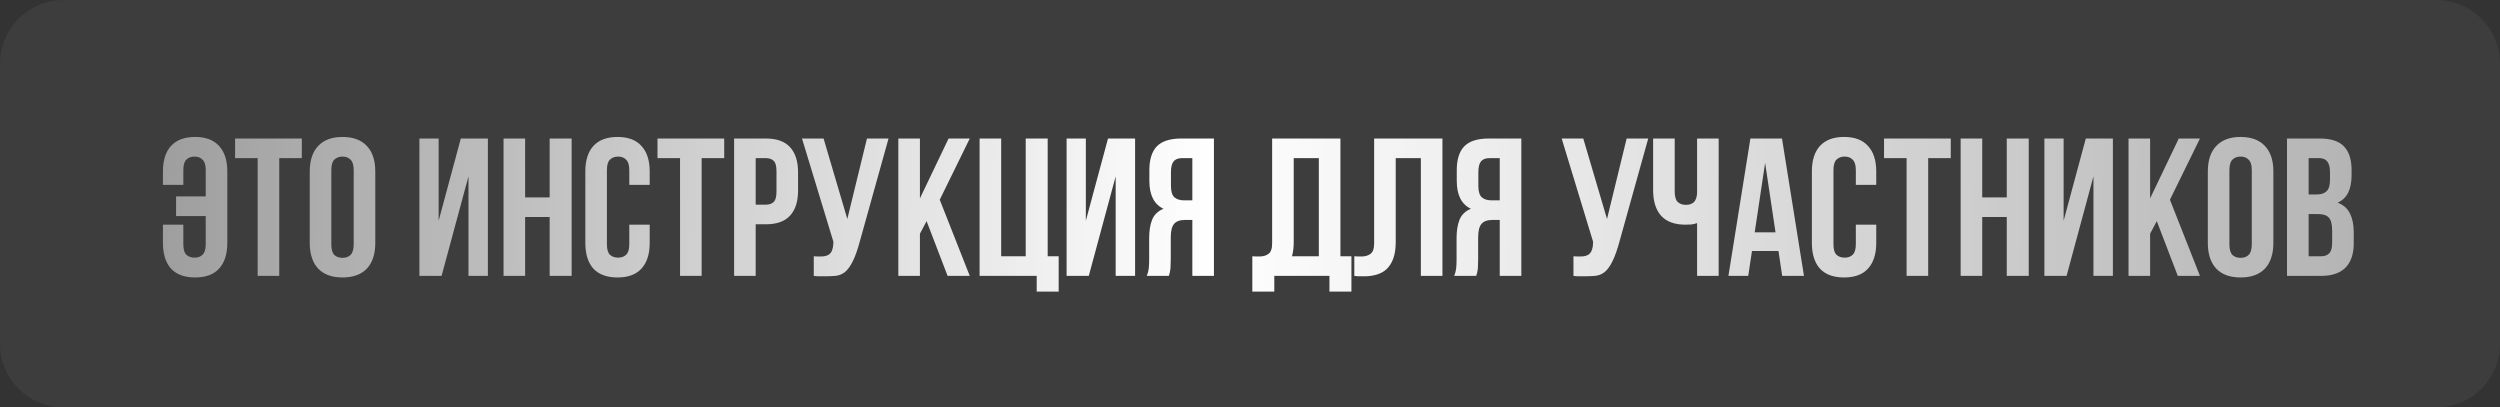
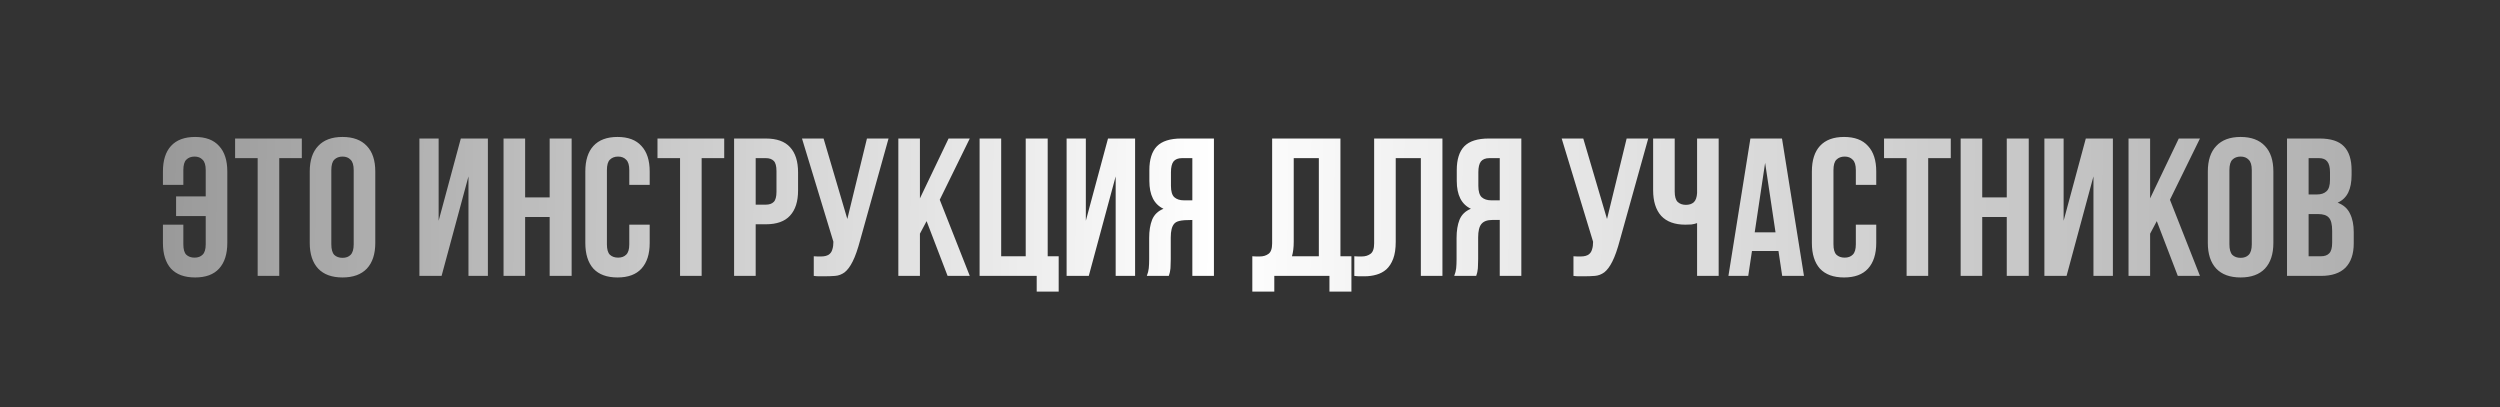
<svg xmlns="http://www.w3.org/2000/svg" width="589" height="96" viewBox="0 0 589 96" fill="none">
  <rect x="0" y="0" width="589" height="96" fill="#333333" stroke="none" />
-   <path d="M574 0H15C6.716 0 0 6.716 0 15V81C0 89.284 6.716 96 15 96H574C582.284 96 589 89.284 589 81V15C589 6.716 582.284 0 574 0Z" fill="white" fill-opacity="0.05" />
-   <path d="M48.467 40.079C48.467 38.907 48.22 38.091 47.727 37.628C47.264 37.135 46.633 36.889 45.831 36.889C45.03 36.889 44.382 37.135 43.889 37.628C43.427 38.091 43.196 38.907 43.196 40.079V43.547H38.387V40.402C38.387 37.782 39.019 35.779 40.283 34.392C41.577 32.974 43.473 32.265 45.97 32.265C48.467 32.265 50.347 32.974 51.611 34.392C52.905 35.779 53.553 37.782 53.553 40.402V57.232C53.553 59.852 52.905 61.871 51.611 63.289C50.347 64.676 48.467 65.37 45.97 65.37C43.473 65.37 41.577 64.676 40.283 63.289C39.019 61.871 38.387 59.852 38.387 57.232V52.932H43.196V57.556C43.196 58.727 43.427 59.544 43.889 60.007C44.382 60.469 45.03 60.7 45.831 60.7C46.633 60.7 47.264 60.469 47.727 60.007C48.22 59.544 48.467 58.727 48.467 57.556V50.898H41.485V46.274H48.467V40.079ZM55.388 32.635H71.108V37.258H65.791V65H60.705V37.258H55.388V32.635ZM78.06 57.556C78.06 58.727 78.291 59.56 78.753 60.053C79.246 60.515 79.894 60.746 80.695 60.746C81.497 60.746 82.129 60.515 82.591 60.053C83.084 59.56 83.331 58.727 83.331 57.556V40.079C83.331 38.907 83.084 38.091 82.591 37.628C82.129 37.135 81.497 36.889 80.695 36.889C79.894 36.889 79.246 37.135 78.753 37.628C78.291 38.091 78.06 38.907 78.06 40.079V57.556ZM72.974 40.402C72.974 37.782 73.637 35.779 74.962 34.392C76.287 32.974 78.198 32.265 80.695 32.265C83.192 32.265 85.103 32.974 86.428 34.392C87.754 35.779 88.417 37.782 88.417 40.402V57.232C88.417 59.852 87.754 61.871 86.428 63.289C85.103 64.676 83.192 65.37 80.695 65.37C78.198 65.37 76.287 64.676 74.962 63.289C73.637 61.871 72.974 59.852 72.974 57.232V40.402ZM104.037 65H98.812V32.635H103.343V52.008L108.568 32.635H114.948V65H110.371V41.558L104.037 65ZM123.72 65H118.634V32.635H123.72V46.506H129.499V32.635H134.678V65H129.499V51.129H123.72V65ZM153.068 52.932V57.232C153.068 59.852 152.421 61.871 151.127 63.289C149.863 64.676 147.982 65.37 145.486 65.37C142.989 65.37 141.093 64.676 139.799 63.289C138.535 61.871 137.903 59.852 137.903 57.232V40.402C137.903 37.782 138.535 35.779 139.799 34.392C141.093 32.974 142.989 32.265 145.486 32.265C147.982 32.265 149.863 32.974 151.127 34.392C152.421 35.779 153.068 37.782 153.068 40.402V43.547H148.26V40.079C148.26 38.907 148.013 38.091 147.52 37.628C147.058 37.135 146.426 36.889 145.624 36.889C144.823 36.889 144.176 37.135 143.683 37.628C143.22 38.091 142.989 38.907 142.989 40.079V57.556C142.989 58.727 143.22 59.544 143.683 60.007C144.176 60.469 144.823 60.7 145.624 60.7C146.426 60.7 147.058 60.469 147.52 60.007C148.013 59.544 148.26 58.727 148.26 57.556V52.932H153.068ZM154.904 32.635H170.624V37.258H165.307V65H160.221V37.258H154.904V32.635ZM180.442 32.635C183.001 32.635 184.896 33.313 186.129 34.669C187.393 36.025 188.025 38.014 188.025 40.634V44.841C188.025 47.461 187.393 49.449 186.129 50.806C184.896 52.162 183.001 52.84 180.442 52.84H178.038V65H172.952V32.635H180.442ZM178.038 37.258V48.216H180.442C181.244 48.216 181.86 48.001 182.292 47.569C182.723 47.138 182.939 46.336 182.939 45.165V40.31C182.939 39.139 182.723 38.337 182.292 37.906C181.86 37.474 181.244 37.258 180.442 37.258H178.038ZM191.723 60.376C192 60.407 192.293 60.423 192.601 60.423C192.91 60.423 193.202 60.423 193.48 60.423C193.881 60.423 194.25 60.376 194.59 60.284C194.959 60.191 195.268 60.022 195.514 59.775C195.792 59.529 195.992 59.174 196.115 58.712C196.269 58.249 196.347 57.664 196.347 56.955L188.949 32.635H194.035L199.629 51.592L204.253 32.635H209.339L202.681 56.493C202.095 58.712 201.494 60.423 200.878 61.625C200.292 62.796 199.66 63.644 198.982 64.168C198.304 64.661 197.564 64.938 196.763 65C195.992 65.062 195.129 65.093 194.173 65.093C193.711 65.093 193.295 65.093 192.925 65.093C192.555 65.093 192.154 65.062 191.723 65V60.376ZM218.306 52.1L216.734 55.059V65H211.648V32.635H216.734V46.737L223.484 32.635H228.478L221.404 47.06L228.478 65H223.253L218.306 52.1ZM235.878 60.376H241.658V32.635H246.836V60.376H249.426V68.699H244.247V65H230.792V32.635H235.878V60.376ZM256.516 65H251.292V32.635H255.823V52.008L261.047 32.635H267.428V65H262.851V41.558L256.516 65ZM278.465 37.258C277.571 37.258 276.908 37.52 276.477 38.044C276.076 38.568 275.876 39.416 275.876 40.587V43.778C275.876 45.072 276.138 45.966 276.662 46.459C277.217 46.953 277.972 47.199 278.927 47.199H280.916V37.258H278.465ZM270.189 65C270.435 64.383 270.589 63.782 270.651 63.197C270.713 62.58 270.744 61.871 270.744 61.07V56.076C270.744 54.381 270.975 52.948 271.437 51.776C271.93 50.574 272.824 49.711 274.119 49.187C271.9 48.139 270.79 45.951 270.79 42.622V40.079C270.79 37.582 271.376 35.717 272.547 34.484C273.749 33.251 275.675 32.635 278.326 32.635H286.002V65H280.916V51.823H279.159C277.987 51.823 277.14 52.131 276.616 52.747C276.092 53.364 275.83 54.427 275.83 55.938V61.024C275.83 61.671 275.814 62.21 275.783 62.642C275.783 63.074 275.753 63.428 275.691 63.705C275.66 63.983 275.614 64.214 275.552 64.399C275.491 64.584 275.429 64.784 275.367 65H270.189ZM295.046 60.376C295.323 60.407 295.616 60.423 295.925 60.423C296.233 60.423 296.526 60.423 296.803 60.423C297.604 60.423 298.283 60.222 298.837 59.822C299.423 59.421 299.716 58.589 299.716 57.325V32.635H315.806V60.376H318.395V68.699H313.217V65H300.225V68.699H295.046V60.376ZM304.802 56.955C304.802 58.311 304.663 59.452 304.386 60.376H310.72V37.258H304.802V56.955ZM334.752 37.258H328.834V56.955C328.834 58.589 328.633 59.929 328.233 60.977C327.832 62.026 327.293 62.858 326.615 63.474C325.936 64.06 325.15 64.476 324.256 64.723C323.393 64.969 322.484 65.093 321.529 65.093C321.066 65.093 320.65 65.093 320.28 65.093C319.91 65.093 319.51 65.062 319.078 65V60.376C319.355 60.407 319.648 60.423 319.957 60.423C320.265 60.423 320.558 60.423 320.835 60.423C321.636 60.423 322.315 60.222 322.869 59.822C323.455 59.421 323.748 58.589 323.748 57.325V32.635H339.838V65H334.752V37.258ZM350.89 37.258C349.996 37.258 349.333 37.52 348.901 38.044C348.501 38.568 348.3 39.416 348.3 40.587V43.778C348.3 45.072 348.562 45.966 349.086 46.459C349.641 46.953 350.396 47.199 351.352 47.199H353.34V37.258H350.89ZM342.613 65C342.86 64.383 343.014 63.782 343.076 63.197C343.137 62.58 343.168 61.871 343.168 61.07V56.076C343.168 54.381 343.399 52.948 343.862 51.776C344.355 50.574 345.249 49.711 346.543 49.187C344.324 48.139 343.214 45.951 343.214 42.622V40.079C343.214 37.582 343.8 35.717 344.971 34.484C346.173 33.251 348.1 32.635 350.751 32.635H358.426V65H353.34V51.823H351.583C350.412 51.823 349.564 52.131 349.04 52.747C348.516 53.364 348.254 54.427 348.254 55.938V61.024C348.254 61.671 348.239 62.21 348.208 62.642C348.208 63.074 348.177 63.428 348.115 63.705C348.085 63.983 348.038 64.214 347.977 64.399C347.915 64.584 347.853 64.784 347.792 65H342.613ZM370.707 60.376C370.985 60.407 371.277 60.423 371.586 60.423C371.894 60.423 372.187 60.423 372.464 60.423C372.865 60.423 373.235 60.376 373.574 60.284C373.944 60.191 374.252 60.022 374.498 59.775C374.776 59.529 374.976 59.174 375.1 58.712C375.254 58.249 375.331 57.664 375.331 56.955L367.933 32.635H373.019L378.613 51.592L383.237 32.635H388.323L381.665 56.493C381.079 58.712 380.478 60.423 379.862 61.625C379.276 62.796 378.644 63.644 377.966 64.168C377.288 64.661 376.548 64.938 375.747 65C374.976 65.062 374.113 65.093 373.158 65.093C372.695 65.093 372.279 65.093 371.909 65.093C371.539 65.093 371.139 65.062 370.707 65V60.376ZM394.562 32.635V45.118C394.562 46.29 394.793 47.107 395.256 47.569C395.749 48.031 396.396 48.263 397.197 48.263C397.968 48.263 398.585 48.062 399.047 47.661C399.509 47.23 399.771 46.506 399.833 45.488V32.635H404.919V65H399.833V52.562C399.401 52.717 398.954 52.825 398.492 52.886C398.061 52.917 397.583 52.932 397.059 52.932C394.562 52.932 392.666 52.239 391.372 50.852C390.108 49.434 389.476 47.415 389.476 44.795V32.635H394.562ZM425.016 65H419.884L419.006 59.128H412.764L411.885 65H407.216L412.394 32.635H419.838L425.016 65ZM413.411 54.736H418.312L415.862 38.368L413.411 54.736ZM442.044 52.932V57.232C442.044 59.852 441.397 61.871 440.102 63.289C438.838 64.676 436.958 65.37 434.461 65.37C431.964 65.37 430.069 64.676 428.774 63.289C427.51 61.871 426.879 59.852 426.879 57.232V40.402C426.879 37.782 427.51 35.779 428.774 34.392C430.069 32.974 431.964 32.265 434.461 32.265C436.958 32.265 438.838 32.974 440.102 34.392C441.397 35.779 442.044 37.782 442.044 40.402V43.547H437.235V40.079C437.235 38.907 436.989 38.091 436.496 37.628C436.033 37.135 435.401 36.889 434.6 36.889C433.799 36.889 433.151 37.135 432.658 37.628C432.196 38.091 431.964 38.907 431.964 40.079V57.556C431.964 58.727 432.196 59.544 432.658 60.007C433.151 60.469 433.799 60.7 434.6 60.7C435.401 60.7 436.033 60.469 436.496 60.007C436.989 59.544 437.235 58.727 437.235 57.556V52.932H442.044ZM443.879 32.635H459.6V37.258H454.282V65H449.196V37.258H443.879V32.635ZM467.014 65H461.928V32.635H467.014V46.506H472.793V32.635H477.972V65H472.793V51.129H467.014V65ZM486.884 65H481.659V32.635H486.19V52.008L491.415 32.635H497.796V65H493.218V41.558L486.884 65ZM508.139 52.1L506.567 55.059V65H501.481V32.635H506.567V46.737L513.318 32.635H518.311L511.237 47.06L518.311 65H513.086L508.139 52.1ZM525.249 57.556C525.249 58.727 525.481 59.56 525.943 60.053C526.436 60.515 527.083 60.746 527.885 60.746C528.686 60.746 529.318 60.515 529.781 60.053C530.274 59.56 530.52 58.727 530.52 57.556V40.079C530.52 38.907 530.274 38.091 529.781 37.628C529.318 37.135 528.686 36.889 527.885 36.889C527.083 36.889 526.436 37.135 525.943 37.628C525.481 38.091 525.249 38.907 525.249 40.079V57.556ZM520.163 40.402C520.163 37.782 520.826 35.779 522.152 34.392C523.477 32.974 525.388 32.265 527.885 32.265C530.382 32.265 532.293 32.974 533.618 34.392C534.944 35.779 535.606 37.782 535.606 40.402V57.232C535.606 59.852 534.944 61.871 533.618 63.289C532.293 64.676 530.382 65.37 527.885 65.37C525.388 65.37 523.477 64.676 522.152 63.289C520.826 61.871 520.163 59.852 520.163 57.232V40.402ZM546.497 32.635C549.148 32.635 551.059 33.251 552.231 34.484C553.433 35.717 554.034 37.582 554.034 40.079V41.235C554.034 42.899 553.772 44.271 553.248 45.35C552.724 46.428 551.892 47.23 550.751 47.754C552.138 48.278 553.109 49.141 553.664 50.343C554.25 51.514 554.542 52.963 554.542 54.689V57.325C554.542 59.822 553.895 61.733 552.601 63.058C551.306 64.353 549.379 65 546.821 65H538.822V32.635H546.497ZM543.908 50.436V60.376H546.821C547.684 60.376 548.331 60.145 548.763 59.683C549.225 59.221 549.457 58.388 549.457 57.186V54.366C549.457 52.855 549.195 51.823 548.671 51.268C548.177 50.713 547.345 50.436 546.174 50.436H543.908ZM543.908 37.258V45.812H545.896C546.852 45.812 547.592 45.565 548.116 45.072C548.671 44.579 548.948 43.685 548.948 42.391V40.587C548.948 39.416 548.732 38.568 548.301 38.044C547.9 37.52 547.253 37.258 546.359 37.258H543.908Z" fill="url(#paint0_linear_15853_4511)" />
+   <path d="M48.467 40.079C48.467 38.907 48.22 38.091 47.727 37.628C47.264 37.135 46.633 36.889 45.831 36.889C45.03 36.889 44.382 37.135 43.889 37.628C43.427 38.091 43.196 38.907 43.196 40.079V43.547H38.387V40.402C38.387 37.782 39.019 35.779 40.283 34.392C41.577 32.974 43.473 32.265 45.97 32.265C48.467 32.265 50.347 32.974 51.611 34.392C52.905 35.779 53.553 37.782 53.553 40.402V57.232C53.553 59.852 52.905 61.871 51.611 63.289C50.347 64.676 48.467 65.37 45.97 65.37C43.473 65.37 41.577 64.676 40.283 63.289C39.019 61.871 38.387 59.852 38.387 57.232V52.932H43.196V57.556C43.196 58.727 43.427 59.544 43.889 60.007C44.382 60.469 45.03 60.7 45.831 60.7C46.633 60.7 47.264 60.469 47.727 60.007C48.22 59.544 48.467 58.727 48.467 57.556V50.898H41.485V46.274H48.467V40.079ZM55.388 32.635H71.108V37.258H65.791V65H60.705V37.258H55.388V32.635ZM78.06 57.556C78.06 58.727 78.291 59.56 78.753 60.053C79.246 60.515 79.894 60.746 80.695 60.746C81.497 60.746 82.129 60.515 82.591 60.053C83.084 59.56 83.331 58.727 83.331 57.556V40.079C83.331 38.907 83.084 38.091 82.591 37.628C82.129 37.135 81.497 36.889 80.695 36.889C79.894 36.889 79.246 37.135 78.753 37.628C78.291 38.091 78.06 38.907 78.06 40.079V57.556ZM72.974 40.402C72.974 37.782 73.637 35.779 74.962 34.392C76.287 32.974 78.198 32.265 80.695 32.265C83.192 32.265 85.103 32.974 86.428 34.392C87.754 35.779 88.417 37.782 88.417 40.402V57.232C88.417 59.852 87.754 61.871 86.428 63.289C85.103 64.676 83.192 65.37 80.695 65.37C78.198 65.37 76.287 64.676 74.962 63.289C73.637 61.871 72.974 59.852 72.974 57.232V40.402ZM104.037 65H98.812V32.635H103.343V52.008L108.568 32.635H114.948V65H110.371V41.558L104.037 65ZM123.72 65H118.634V32.635H123.72V46.506H129.499V32.635H134.678V65H129.499V51.129H123.72V65ZM153.068 52.932V57.232C153.068 59.852 152.421 61.871 151.127 63.289C149.863 64.676 147.982 65.37 145.486 65.37C142.989 65.37 141.093 64.676 139.799 63.289C138.535 61.871 137.903 59.852 137.903 57.232V40.402C137.903 37.782 138.535 35.779 139.799 34.392C141.093 32.974 142.989 32.265 145.486 32.265C147.982 32.265 149.863 32.974 151.127 34.392C152.421 35.779 153.068 37.782 153.068 40.402V43.547H148.26V40.079C148.26 38.907 148.013 38.091 147.52 37.628C147.058 37.135 146.426 36.889 145.624 36.889C144.823 36.889 144.176 37.135 143.683 37.628C143.22 38.091 142.989 38.907 142.989 40.079V57.556C142.989 58.727 143.22 59.544 143.683 60.007C144.176 60.469 144.823 60.7 145.624 60.7C146.426 60.7 147.058 60.469 147.52 60.007C148.013 59.544 148.26 58.727 148.26 57.556V52.932H153.068ZM154.904 32.635H170.624V37.258H165.307V65H160.221V37.258H154.904V32.635ZM180.442 32.635C183.001 32.635 184.896 33.313 186.129 34.669C187.393 36.025 188.025 38.014 188.025 40.634V44.841C188.025 47.461 187.393 49.449 186.129 50.806C184.896 52.162 183.001 52.84 180.442 52.84H178.038V65H172.952V32.635H180.442ZM178.038 37.258V48.216H180.442C181.244 48.216 181.86 48.001 182.292 47.569C182.723 47.138 182.939 46.336 182.939 45.165V40.31C182.939 39.139 182.723 38.337 182.292 37.906C181.86 37.474 181.244 37.258 180.442 37.258H178.038ZM191.723 60.376C192 60.407 192.293 60.423 192.601 60.423C192.91 60.423 193.202 60.423 193.48 60.423C193.881 60.423 194.25 60.376 194.59 60.284C194.959 60.191 195.268 60.022 195.514 59.775C195.792 59.529 195.992 59.174 196.115 58.712C196.269 58.249 196.347 57.664 196.347 56.955L188.949 32.635H194.035L199.629 51.592L204.253 32.635H209.339L202.681 56.493C202.095 58.712 201.494 60.423 200.878 61.625C200.292 62.796 199.66 63.644 198.982 64.168C198.304 64.661 197.564 64.938 196.763 65C195.992 65.062 195.129 65.093 194.173 65.093C193.711 65.093 193.295 65.093 192.925 65.093C192.555 65.093 192.154 65.062 191.723 65V60.376ZM218.306 52.1L216.734 55.059V65H211.648V32.635H216.734V46.737L223.484 32.635H228.478L221.404 47.06L228.478 65H223.253L218.306 52.1ZM235.878 60.376H241.658V32.635H246.836V60.376H249.426V68.699H244.247V65H230.792V32.635H235.878V60.376ZM256.516 65H251.292V32.635H255.823V52.008L261.047 32.635H267.428V65H262.851V41.558L256.516 65ZM278.465 37.258C277.571 37.258 276.908 37.52 276.477 38.044C276.076 38.568 275.876 39.416 275.876 40.587V43.778C275.876 45.072 276.138 45.966 276.662 46.459C277.217 46.953 277.972 47.199 278.927 47.199H280.916V37.258H278.465ZM270.189 65C270.435 64.383 270.589 63.782 270.651 63.197C270.713 62.58 270.744 61.871 270.744 61.07V56.076C270.744 54.381 270.975 52.948 271.437 51.776C271.93 50.574 272.824 49.711 274.119 49.187C271.9 48.139 270.79 45.951 270.79 42.622V40.079C270.79 37.582 271.376 35.717 272.547 34.484C273.749 33.251 275.675 32.635 278.326 32.635H286.002V65H280.916V51.823C277.987 51.823 277.14 52.131 276.616 52.747C276.092 53.364 275.83 54.427 275.83 55.938V61.024C275.83 61.671 275.814 62.21 275.783 62.642C275.783 63.074 275.753 63.428 275.691 63.705C275.66 63.983 275.614 64.214 275.552 64.399C275.491 64.584 275.429 64.784 275.367 65H270.189ZM295.046 60.376C295.323 60.407 295.616 60.423 295.925 60.423C296.233 60.423 296.526 60.423 296.803 60.423C297.604 60.423 298.283 60.222 298.837 59.822C299.423 59.421 299.716 58.589 299.716 57.325V32.635H315.806V60.376H318.395V68.699H313.217V65H300.225V68.699H295.046V60.376ZM304.802 56.955C304.802 58.311 304.663 59.452 304.386 60.376H310.72V37.258H304.802V56.955ZM334.752 37.258H328.834V56.955C328.834 58.589 328.633 59.929 328.233 60.977C327.832 62.026 327.293 62.858 326.615 63.474C325.936 64.06 325.15 64.476 324.256 64.723C323.393 64.969 322.484 65.093 321.529 65.093C321.066 65.093 320.65 65.093 320.28 65.093C319.91 65.093 319.51 65.062 319.078 65V60.376C319.355 60.407 319.648 60.423 319.957 60.423C320.265 60.423 320.558 60.423 320.835 60.423C321.636 60.423 322.315 60.222 322.869 59.822C323.455 59.421 323.748 58.589 323.748 57.325V32.635H339.838V65H334.752V37.258ZM350.89 37.258C349.996 37.258 349.333 37.52 348.901 38.044C348.501 38.568 348.3 39.416 348.3 40.587V43.778C348.3 45.072 348.562 45.966 349.086 46.459C349.641 46.953 350.396 47.199 351.352 47.199H353.34V37.258H350.89ZM342.613 65C342.86 64.383 343.014 63.782 343.076 63.197C343.137 62.58 343.168 61.871 343.168 61.07V56.076C343.168 54.381 343.399 52.948 343.862 51.776C344.355 50.574 345.249 49.711 346.543 49.187C344.324 48.139 343.214 45.951 343.214 42.622V40.079C343.214 37.582 343.8 35.717 344.971 34.484C346.173 33.251 348.1 32.635 350.751 32.635H358.426V65H353.34V51.823H351.583C350.412 51.823 349.564 52.131 349.04 52.747C348.516 53.364 348.254 54.427 348.254 55.938V61.024C348.254 61.671 348.239 62.21 348.208 62.642C348.208 63.074 348.177 63.428 348.115 63.705C348.085 63.983 348.038 64.214 347.977 64.399C347.915 64.584 347.853 64.784 347.792 65H342.613ZM370.707 60.376C370.985 60.407 371.277 60.423 371.586 60.423C371.894 60.423 372.187 60.423 372.464 60.423C372.865 60.423 373.235 60.376 373.574 60.284C373.944 60.191 374.252 60.022 374.498 59.775C374.776 59.529 374.976 59.174 375.1 58.712C375.254 58.249 375.331 57.664 375.331 56.955L367.933 32.635H373.019L378.613 51.592L383.237 32.635H388.323L381.665 56.493C381.079 58.712 380.478 60.423 379.862 61.625C379.276 62.796 378.644 63.644 377.966 64.168C377.288 64.661 376.548 64.938 375.747 65C374.976 65.062 374.113 65.093 373.158 65.093C372.695 65.093 372.279 65.093 371.909 65.093C371.539 65.093 371.139 65.062 370.707 65V60.376ZM394.562 32.635V45.118C394.562 46.29 394.793 47.107 395.256 47.569C395.749 48.031 396.396 48.263 397.197 48.263C397.968 48.263 398.585 48.062 399.047 47.661C399.509 47.23 399.771 46.506 399.833 45.488V32.635H404.919V65H399.833V52.562C399.401 52.717 398.954 52.825 398.492 52.886C398.061 52.917 397.583 52.932 397.059 52.932C394.562 52.932 392.666 52.239 391.372 50.852C390.108 49.434 389.476 47.415 389.476 44.795V32.635H394.562ZM425.016 65H419.884L419.006 59.128H412.764L411.885 65H407.216L412.394 32.635H419.838L425.016 65ZM413.411 54.736H418.312L415.862 38.368L413.411 54.736ZM442.044 52.932V57.232C442.044 59.852 441.397 61.871 440.102 63.289C438.838 64.676 436.958 65.37 434.461 65.37C431.964 65.37 430.069 64.676 428.774 63.289C427.51 61.871 426.879 59.852 426.879 57.232V40.402C426.879 37.782 427.51 35.779 428.774 34.392C430.069 32.974 431.964 32.265 434.461 32.265C436.958 32.265 438.838 32.974 440.102 34.392C441.397 35.779 442.044 37.782 442.044 40.402V43.547H437.235V40.079C437.235 38.907 436.989 38.091 436.496 37.628C436.033 37.135 435.401 36.889 434.6 36.889C433.799 36.889 433.151 37.135 432.658 37.628C432.196 38.091 431.964 38.907 431.964 40.079V57.556C431.964 58.727 432.196 59.544 432.658 60.007C433.151 60.469 433.799 60.7 434.6 60.7C435.401 60.7 436.033 60.469 436.496 60.007C436.989 59.544 437.235 58.727 437.235 57.556V52.932H442.044ZM443.879 32.635H459.6V37.258H454.282V65H449.196V37.258H443.879V32.635ZM467.014 65H461.928V32.635H467.014V46.506H472.793V32.635H477.972V65H472.793V51.129H467.014V65ZM486.884 65H481.659V32.635H486.19V52.008L491.415 32.635H497.796V65H493.218V41.558L486.884 65ZM508.139 52.1L506.567 55.059V65H501.481V32.635H506.567V46.737L513.318 32.635H518.311L511.237 47.06L518.311 65H513.086L508.139 52.1ZM525.249 57.556C525.249 58.727 525.481 59.56 525.943 60.053C526.436 60.515 527.083 60.746 527.885 60.746C528.686 60.746 529.318 60.515 529.781 60.053C530.274 59.56 530.52 58.727 530.52 57.556V40.079C530.52 38.907 530.274 38.091 529.781 37.628C529.318 37.135 528.686 36.889 527.885 36.889C527.083 36.889 526.436 37.135 525.943 37.628C525.481 38.091 525.249 38.907 525.249 40.079V57.556ZM520.163 40.402C520.163 37.782 520.826 35.779 522.152 34.392C523.477 32.974 525.388 32.265 527.885 32.265C530.382 32.265 532.293 32.974 533.618 34.392C534.944 35.779 535.606 37.782 535.606 40.402V57.232C535.606 59.852 534.944 61.871 533.618 63.289C532.293 64.676 530.382 65.37 527.885 65.37C525.388 65.37 523.477 64.676 522.152 63.289C520.826 61.871 520.163 59.852 520.163 57.232V40.402ZM546.497 32.635C549.148 32.635 551.059 33.251 552.231 34.484C553.433 35.717 554.034 37.582 554.034 40.079V41.235C554.034 42.899 553.772 44.271 553.248 45.35C552.724 46.428 551.892 47.23 550.751 47.754C552.138 48.278 553.109 49.141 553.664 50.343C554.25 51.514 554.542 52.963 554.542 54.689V57.325C554.542 59.822 553.895 61.733 552.601 63.058C551.306 64.353 549.379 65 546.821 65H538.822V32.635H546.497ZM543.908 50.436V60.376H546.821C547.684 60.376 548.331 60.145 548.763 59.683C549.225 59.221 549.457 58.388 549.457 57.186V54.366C549.457 52.855 549.195 51.823 548.671 51.268C548.177 50.713 547.345 50.436 546.174 50.436H543.908ZM543.908 37.258V45.812H545.896C546.852 45.812 547.592 45.565 548.116 45.072C548.671 44.579 548.948 43.685 548.948 42.391V40.587C548.948 39.416 548.732 38.568 548.301 38.044C547.9 37.52 547.253 37.258 546.359 37.258H543.908Z" fill="url(#paint0_linear_15853_4511)" />
  <defs>
    <linearGradient id="paint0_linear_15853_4511" x1="-37.143" y1="58.726" x2="628" y2="63.922" gradientUnits="userSpaceOnUse">
      <stop stop-color="white" stop-opacity="0.35" />
      <stop offset="0.485" stop-color="white" />
      <stop offset="1" stop-color="white" stop-opacity="0.51" />
    </linearGradient>
  </defs>
</svg>